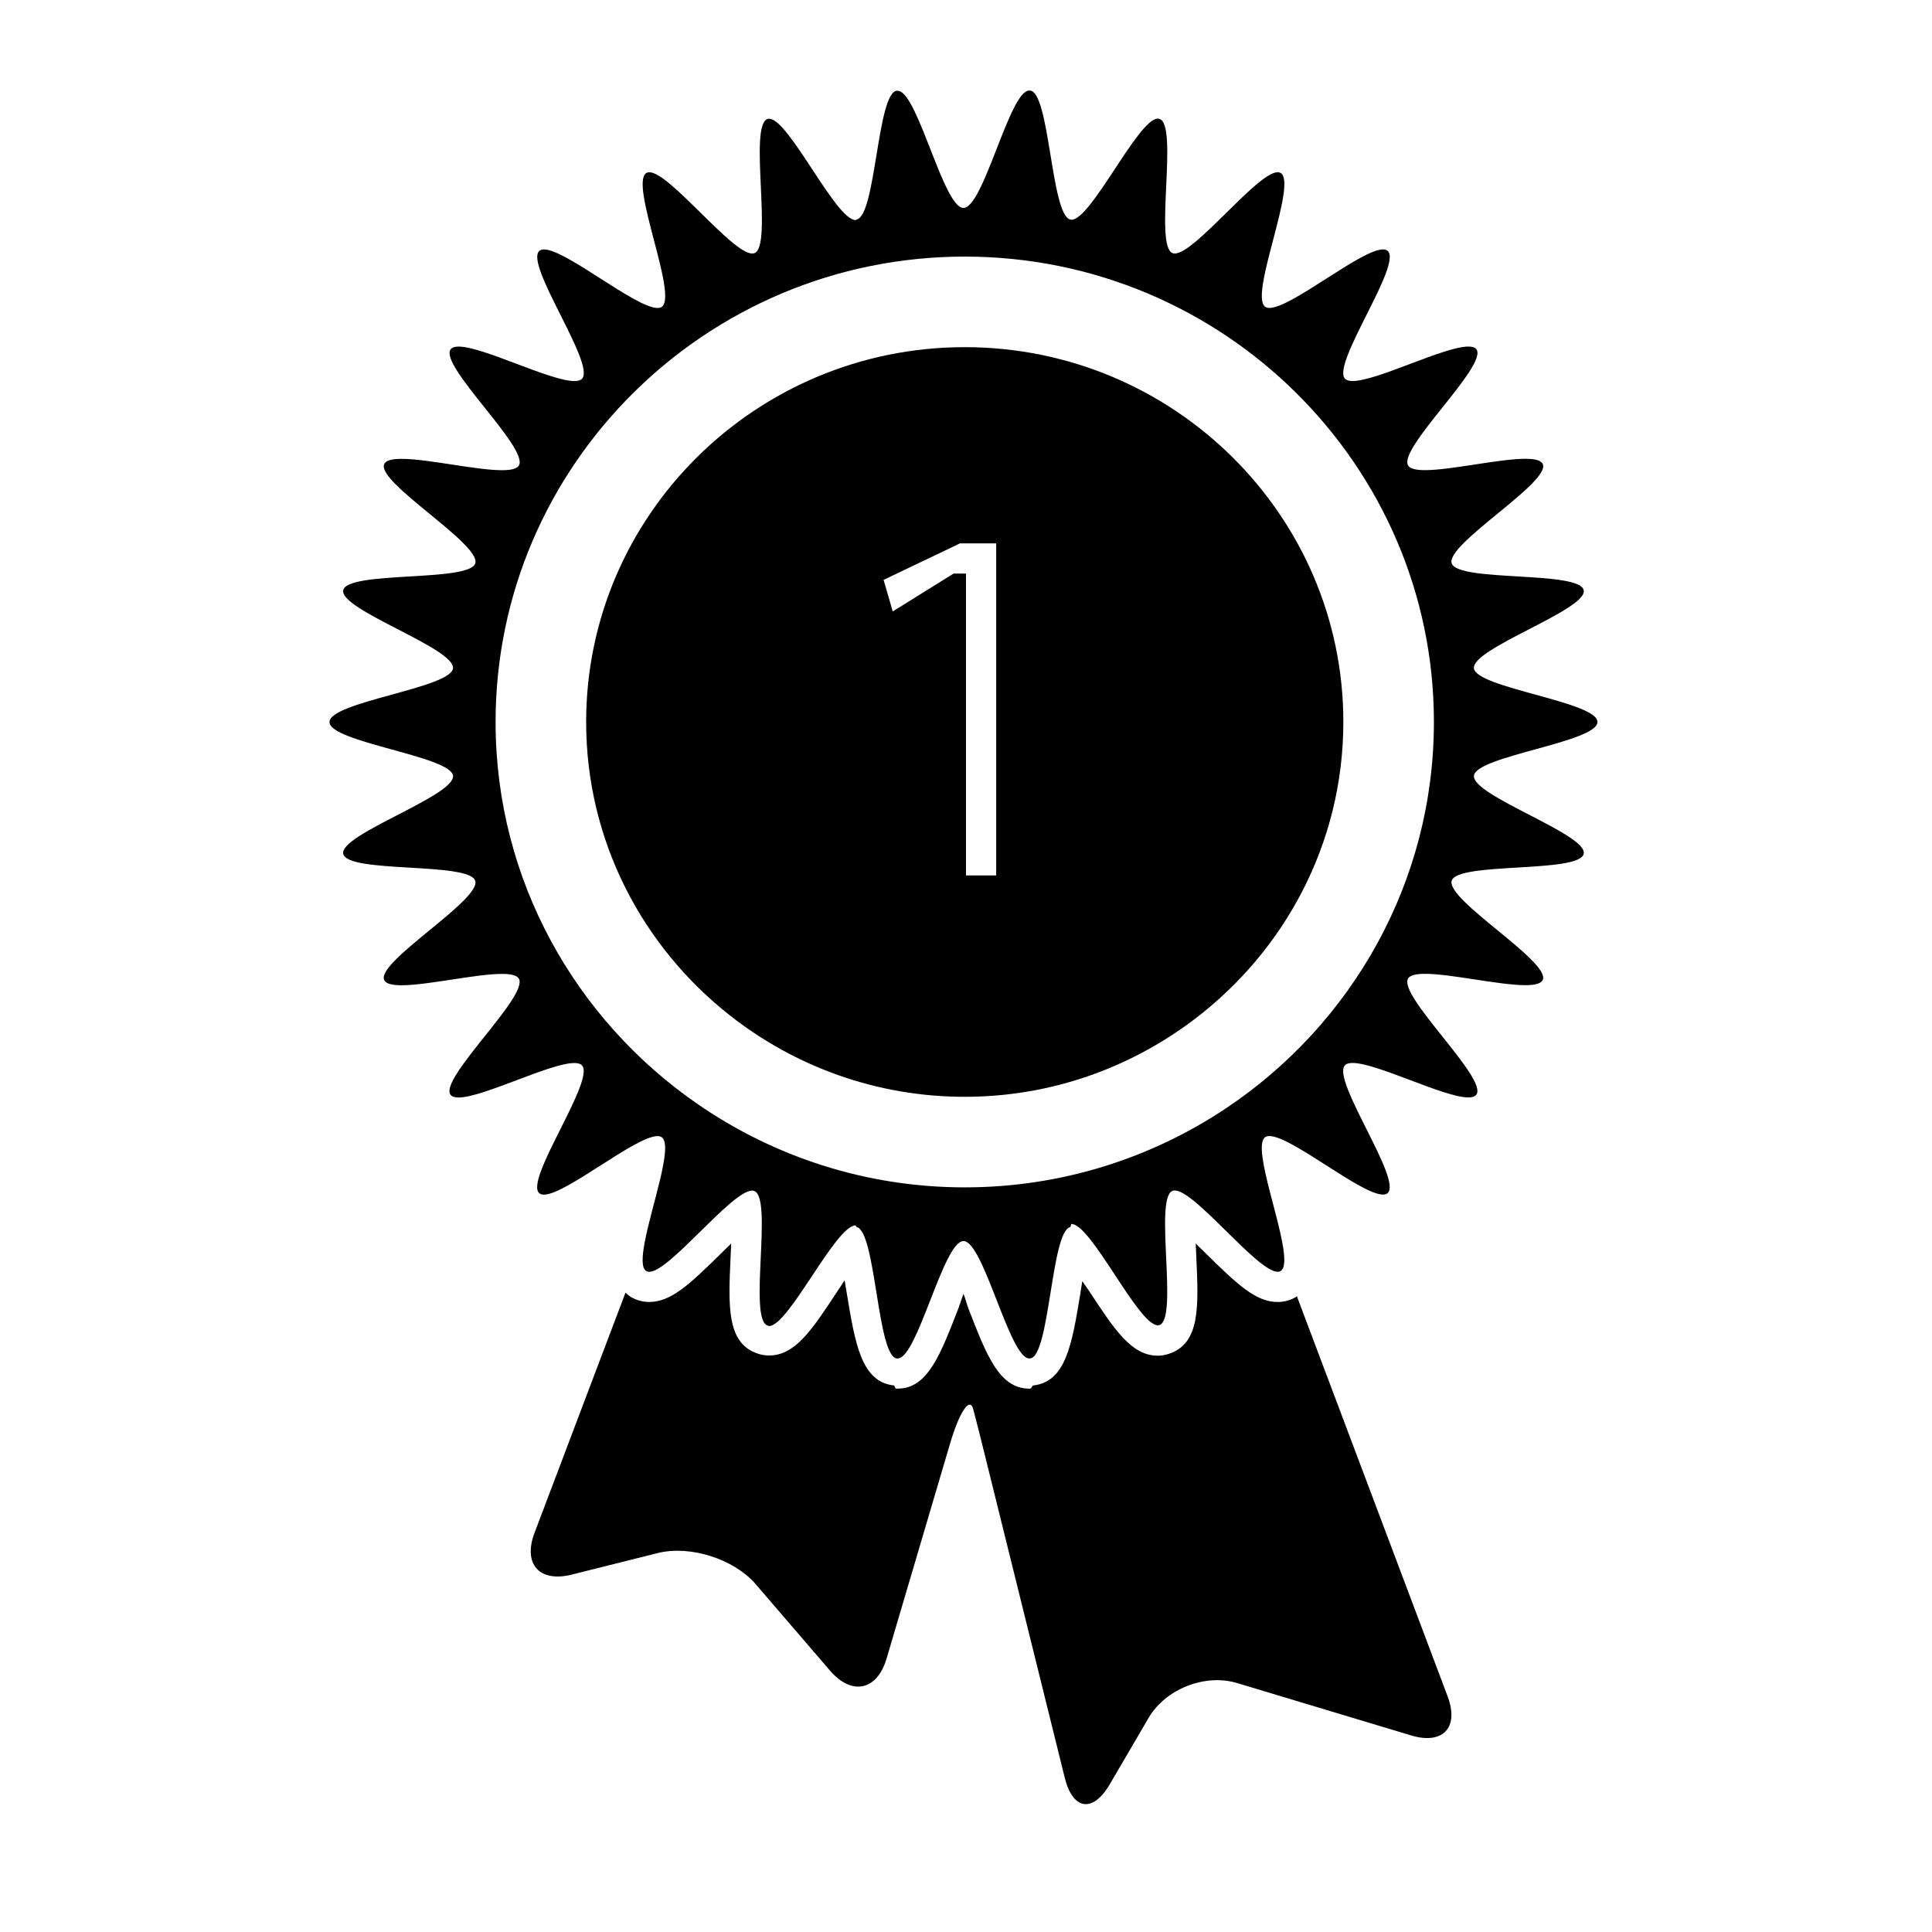
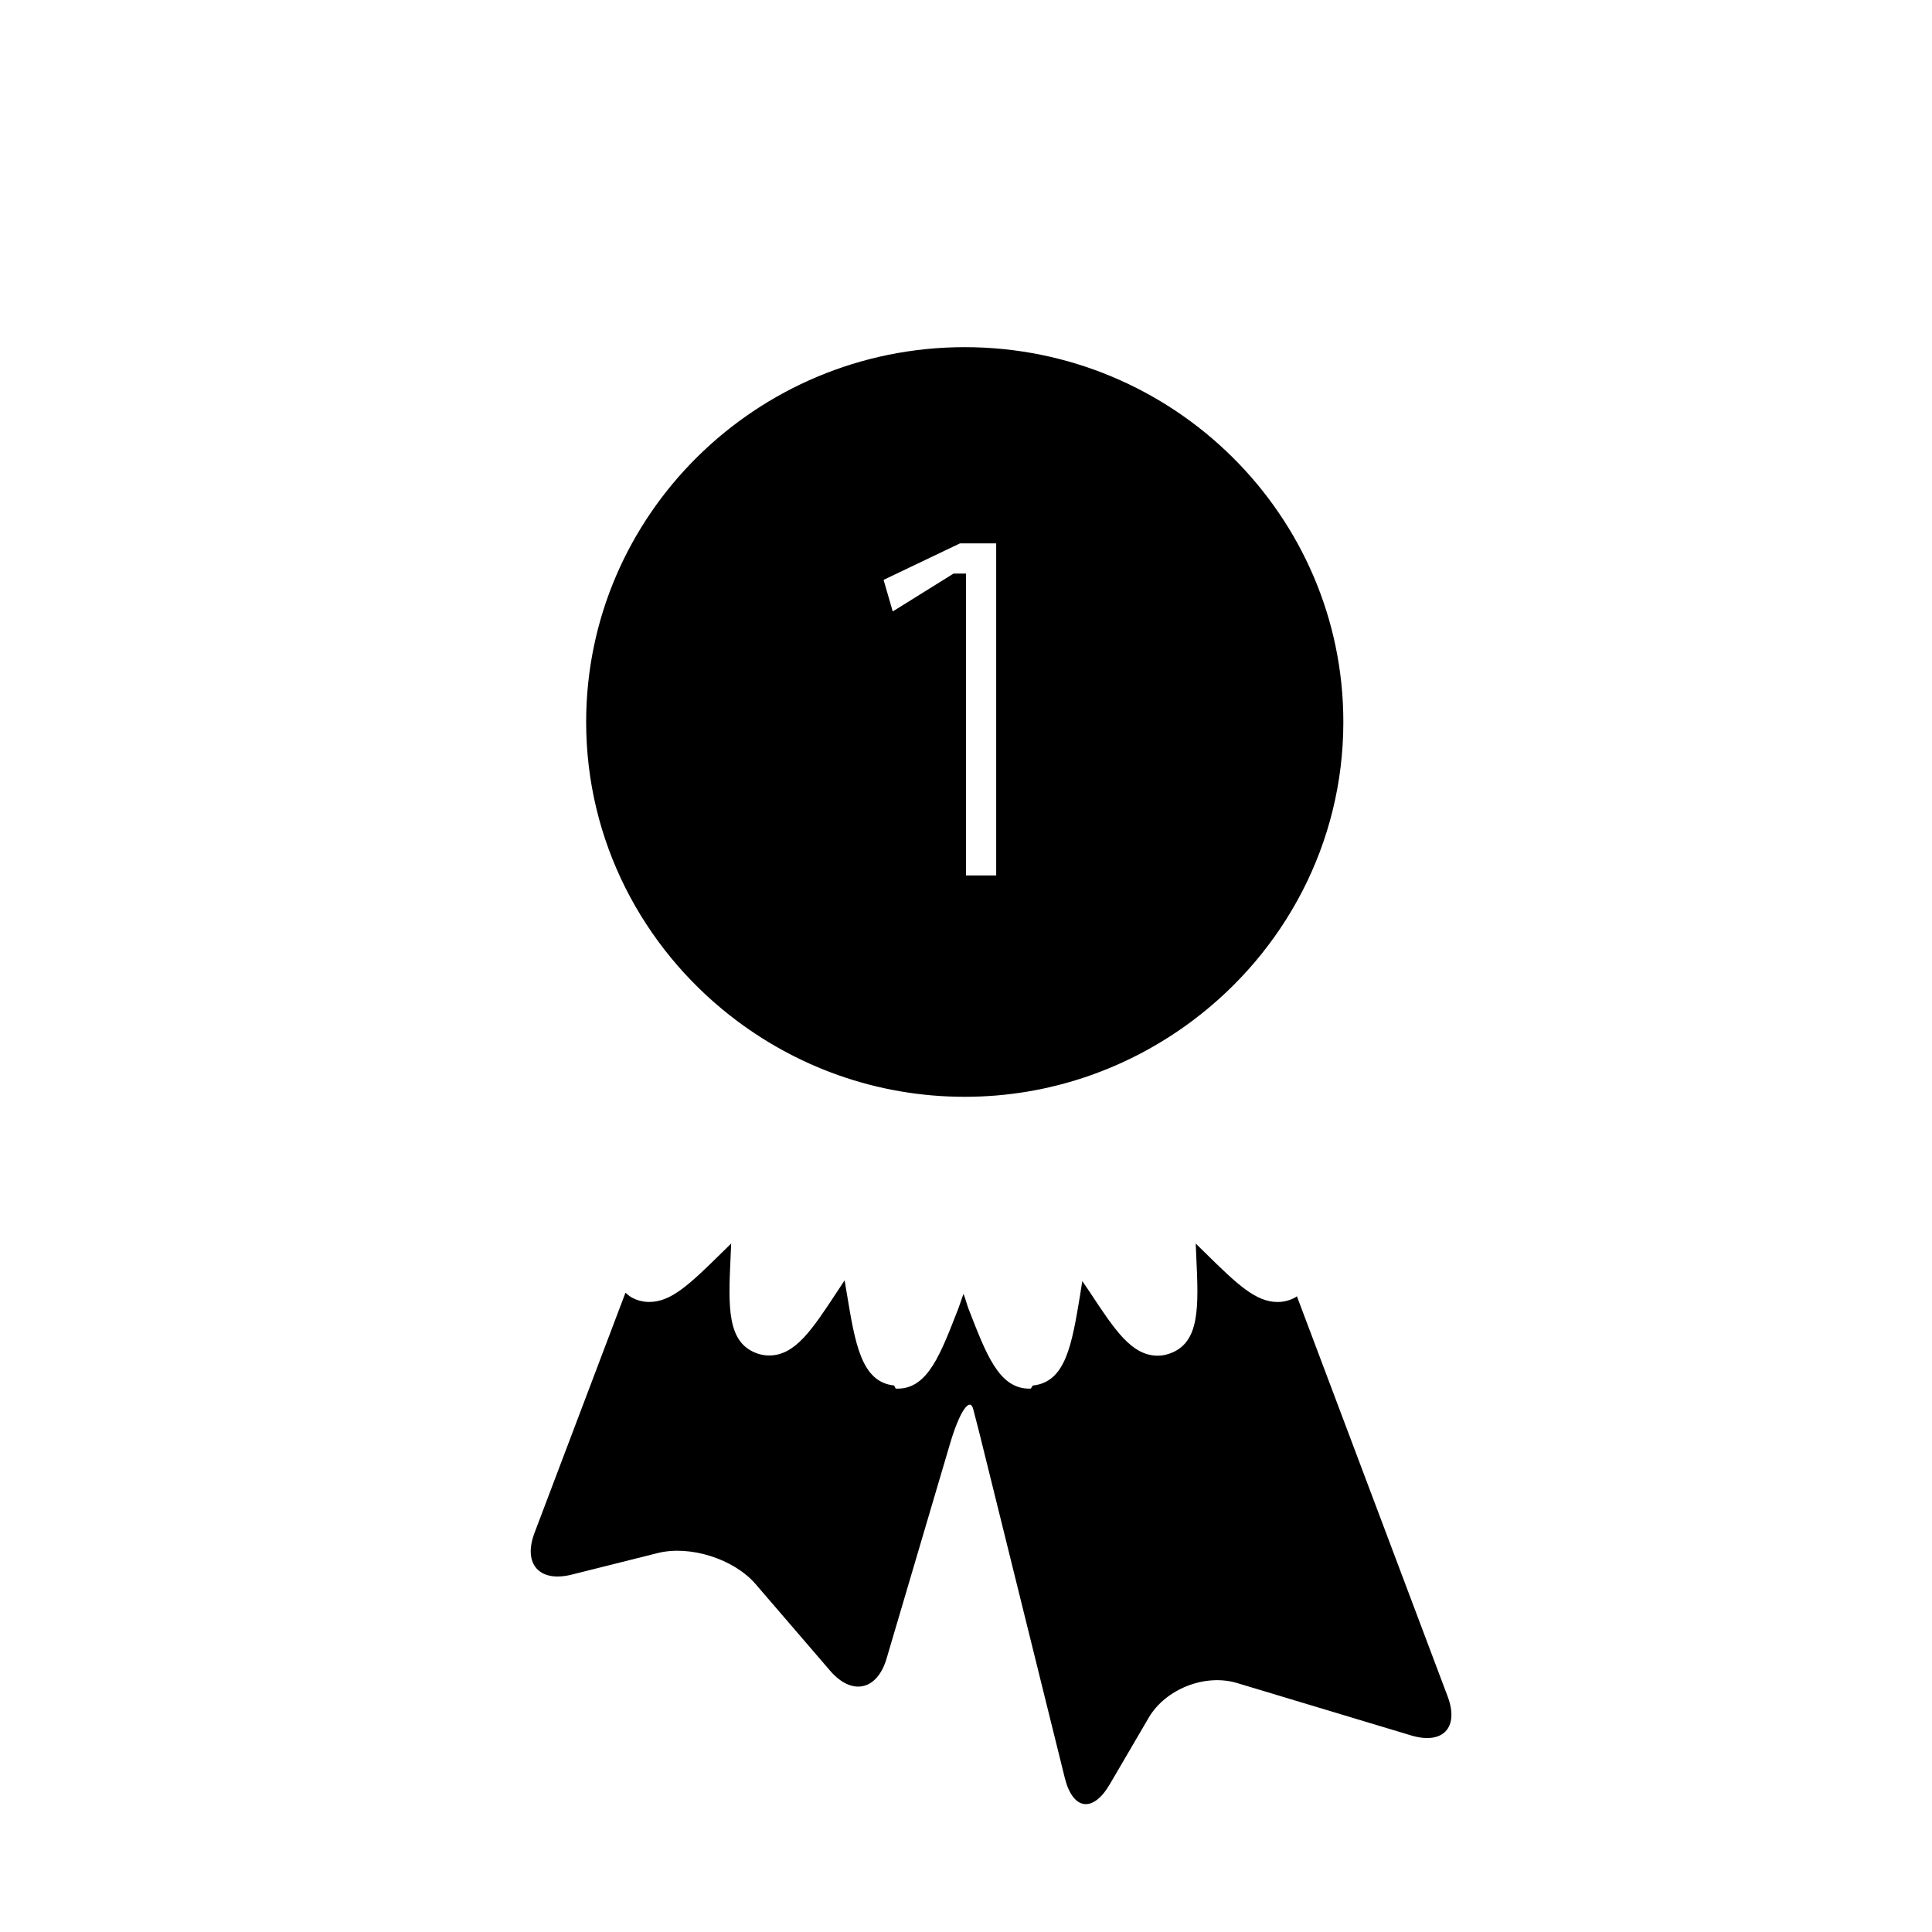
<svg xmlns="http://www.w3.org/2000/svg" version="1.1" id="Layer_1" x="0px" y="0px" viewBox="0 0 64 64" style="enable-background:new 0 0 64 64;" xml:space="preserve">
  <path d="M42.961,42.939c-0.016,0.01-0.025,0.023-0.042,0.033c-0.179,0.103-0.385,0.158-0.596,0.158  c-0.714,0-1.315-0.559-2.402-1.631c-0.092-0.09-0.199-0.195-0.311-0.305c0.006,0.152,0.013,0.298,0.018,0.423  c0.078,1.678,0.133,2.892-0.913,3.232c-0.116,0.038-0.238,0.06-0.361,0.06c-0.863,0-1.418-0.838-2.258-2.115  c-0.072-0.109-0.155-0.223-0.243-0.355c-0.026,0.147-0.049,0.313-0.069,0.435c-0.276,1.66-0.475,2.909-1.57,3.023L34.146,46h-0.052  c-1.007,0-1.427-1.149-2.008-2.638c-0.049-0.126-0.107-0.347-0.168-0.501c-0.061,0.153-0.119,0.35-0.168,0.476  C31.167,44.826,30.747,46,29.74,46h-0.069l-0.052-0.104c-1.096-0.114-1.295-1.412-1.571-3.072c-0.02-0.122-0.044-0.264-0.069-0.411  c-0.088,0.132-0.172,0.259-0.243,0.368c-0.84,1.277-1.395,2.121-2.259,2.121c-0.123,0-0.245-0.019-0.362-0.057  c-1.046-0.34-0.99-1.552-0.912-3.23c0.006-0.125,0.013-0.271,0.018-0.422c-0.112,0.109-0.219,0.215-0.311,0.305  c-1.087,1.072-1.688,1.631-2.403,1.631c-0.211,0-0.418-0.055-0.597-0.158c-0.076-0.044-0.13-0.098-0.19-0.149l-3.013,7.955  c-0.391,1.033,0.16,1.653,1.232,1.384l2.849-0.714c1.071-0.268,2.524,0.193,3.244,1.03l2.466,2.867  c0.72,0.837,1.558,0.658,1.871-0.402l2.103-7.121c0.313-1.059,0.657-1.568,0.769-1.135l0.202,0.783l2.829,11.424  c0.266,1.072,0.933,1.168,1.49,0.215l1.29-2.206c0.558-0.953,1.867-1.468,2.925-1.15l5.767,1.736  c1.058,0.318,1.599-0.261,1.21-1.295L42.961,42.939z" />
-   <path d="M48.825,22.137c-0.069-0.666,3.773-1.942,3.637-2.586c-0.138-0.653-4.169-0.263-4.372-0.89  c-0.206-0.634,3.285-2.686,3.016-3.289c-0.057-0.127-0.27-0.174-0.576-0.174c-0.864,0-2.463,0.376-3.324,0.376  c-0.29,0-0.496-0.043-0.562-0.157c-0.333-0.575,2.653-3.31,2.264-3.845c-0.047-0.065-0.139-0.092-0.266-0.092  c-0.81,0-3.028,1.142-3.836,1.142c-0.117,0-0.204-0.024-0.254-0.079c-0.444-0.493,1.911-3.787,1.418-4.231  c-0.038-0.034-0.091-0.05-0.156-0.05c-0.729,0-3.032,1.939-3.762,1.939c-0.058,0-0.107-0.012-0.143-0.039  c-0.535-0.39,1.087-4.1,0.512-4.433c-0.028-0.016-0.06-0.024-0.096-0.024c-0.676,0-2.73,2.693-3.41,2.693  c-0.03,0-0.057-0.006-0.081-0.017c-0.603-0.269,0.21-4.237-0.425-4.443c-0.017-0.005-0.034-0.01-0.053-0.01  c-0.651,0-2.205,3.353-2.864,3.353c-0.013,0-0.025-0.009-0.037-0.011C34.811,7.134,34.776,3,34.11,3c-0.001,0-0.012,0-0.017,0  c-0.651,0-1.511,3.888-2.177,3.888c-0.654,0-1.496-3.749-2.143-3.876c-0.021-0.002-0.04-0.007-0.061-0.007  c-0.655,0.048-0.693,4.13-1.333,4.266c-0.012,0.003-0.024,0.019-0.037,0.019c-0.659,0-2.212-3.357-2.863-3.357  c-0.018,0-0.036,0.003-0.053,0.008c-0.634,0.206,0.178,4.173-0.425,4.442c-0.024,0.011-0.052,0.016-0.081,0.016  c-0.68,0-2.734-2.693-3.41-2.693c-0.036,0-0.068,0.008-0.096,0.024c-0.575,0.333,1.047,4.043,0.511,4.433  c-0.037,0.027-0.085,0.039-0.143,0.039c-0.73,0-3.033-1.939-3.761-1.939c-0.065,0-0.118,0.016-0.156,0.05  c-0.493,0.444,1.862,3.738,1.418,4.231c-0.049,0.055-0.137,0.079-0.254,0.079c-0.808,0-3.027-1.142-3.836-1.142  c-0.127,0-0.219,0.028-0.266,0.092c-0.39,0.535,2.596,3.27,2.263,3.846c-0.066,0.114-0.272,0.157-0.562,0.157  c-0.861,0-2.46-0.376-3.324-0.376c-0.305,0-0.519,0.047-0.576,0.174c-0.269,0.603,3.221,2.655,3.015,3.289  c-0.204,0.627-4.234,0.237-4.373,0.89c-0.136,0.644,3.706,1.92,3.637,2.586c-0.068,0.653-4.092,1.109-4.092,1.78  c0,0.671,4.024,1.127,4.092,1.78c0.069,0.666-3.773,1.942-3.637,2.586c0.138,0.653,4.169,0.263,4.372,0.89  c0.206,0.634-3.285,2.686-3.016,3.289c0.057,0.127,0.27,0.174,0.576,0.174c0.864,0,2.463-0.376,3.324-0.376  c0.29,0,0.496,0.043,0.562,0.157c0.333,0.575-2.653,3.31-2.264,3.845c0.047,0.065,0.139,0.092,0.266,0.092  c0.81,0,3.028-1.142,3.836-1.142c0.117,0,0.204,0.024,0.254,0.079c0.444,0.493-1.911,3.787-1.418,4.231  c0.038,0.034,0.091,0.05,0.156,0.05c0.729,0,3.032-1.939,3.762-1.939c0.058,0,0.107,0.013,0.143,0.039  c0.381,0.277-0.328,2.231-0.563,3.458c-0.095,0.497-0.115,0.879,0.051,0.975c0.028,0.016,0.06,0.024,0.096,0.024  c0.676,0,2.73-2.692,3.41-2.691c0.03,0,0.057,0.008,0.081,0.019c0.603,0.269-0.21,4.242,0.425,4.448  c0.017,0.005,0.034,0.02,0.053,0.02c0.651,0,2.205-3.333,2.864-3.332c0.013,0,0.025,0.05,0.037,0.053  C29.022,40.783,29.057,45,29.723,45c0.006,0,0.011,0,0.017,0c0.651,0,1.511-3.888,2.177-3.888c0.665,0,1.526,3.888,2.177,3.888  c0.006,0,0.011,0,0.017,0c0.666,0,0.701-4.217,1.344-4.353c0.012-0.003,0.024-0.102,0.037-0.102c0.659,0,2.212,3.357,2.863,3.357  c0.018,0,0.036-0.003,0.053-0.008c0.634-0.206-0.178-4.173,0.425-4.442c0.024-0.011,0.052-0.016,0.081-0.016  c0.68,0,2.734,2.693,3.41,2.693c0.036,0,0.068-0.008,0.096-0.024c0.074-0.043,0.111-0.143,0.121-0.284  c0.071-0.951-1.099-3.81-0.633-4.149c0.037-0.027,0.085-0.039,0.143-0.039c0.73,0,3.033,1.939,3.761,1.939  c0.065,0,0.118-0.016,0.156-0.05c0.493-0.444-1.862-3.738-1.418-4.231c0.049-0.055,0.137-0.079,0.254-0.079  c0.808,0,3.027,1.142,3.836,1.142c0.127,0,0.219-0.028,0.266-0.092c0.39-0.535-2.596-3.27-2.263-3.846  c0.066-0.114,0.272-0.157,0.562-0.157c0.861,0,2.46,0.376,3.324,0.376c0.305,0,0.519-0.047,0.576-0.174  c0.269-0.603-3.221-2.655-3.015-3.289c0.204-0.627,4.234-0.237,4.373-0.89c0.136-0.644-3.706-1.92-3.637-2.586  c0.068-0.653,4.092-1.109,4.092-1.78S48.893,22.79,48.825,22.137z M40.615,36.712c-2.476,1.653-5.455,2.621-8.657,2.621  c-3.295,0-6.349-1.03-8.866-2.772c-4.029-2.788-6.675-7.412-6.675-12.644c0-8.501,6.972-15.417,15.541-15.417  c8.57,0,15.542,6.916,15.542,15.417C47.5,29.24,44.765,33.941,40.615,36.712z" />
  <path d="M31.958,11.5c-6.915,0-12.541,5.57-12.541,12.417c0,3.944,1.873,7.457,4.778,9.733c2.138,1.675,4.832,2.683,7.763,2.683  c2.841,0,5.455-0.951,7.56-2.532c3.02-2.269,4.982-5.849,4.982-9.884C44.5,17.07,38.874,11.5,31.958,11.5z M31.801,18H33v11h-1V19  h-0.412l-2.015,1.255l-0.303-1.046L31.801,18z" />
</svg>